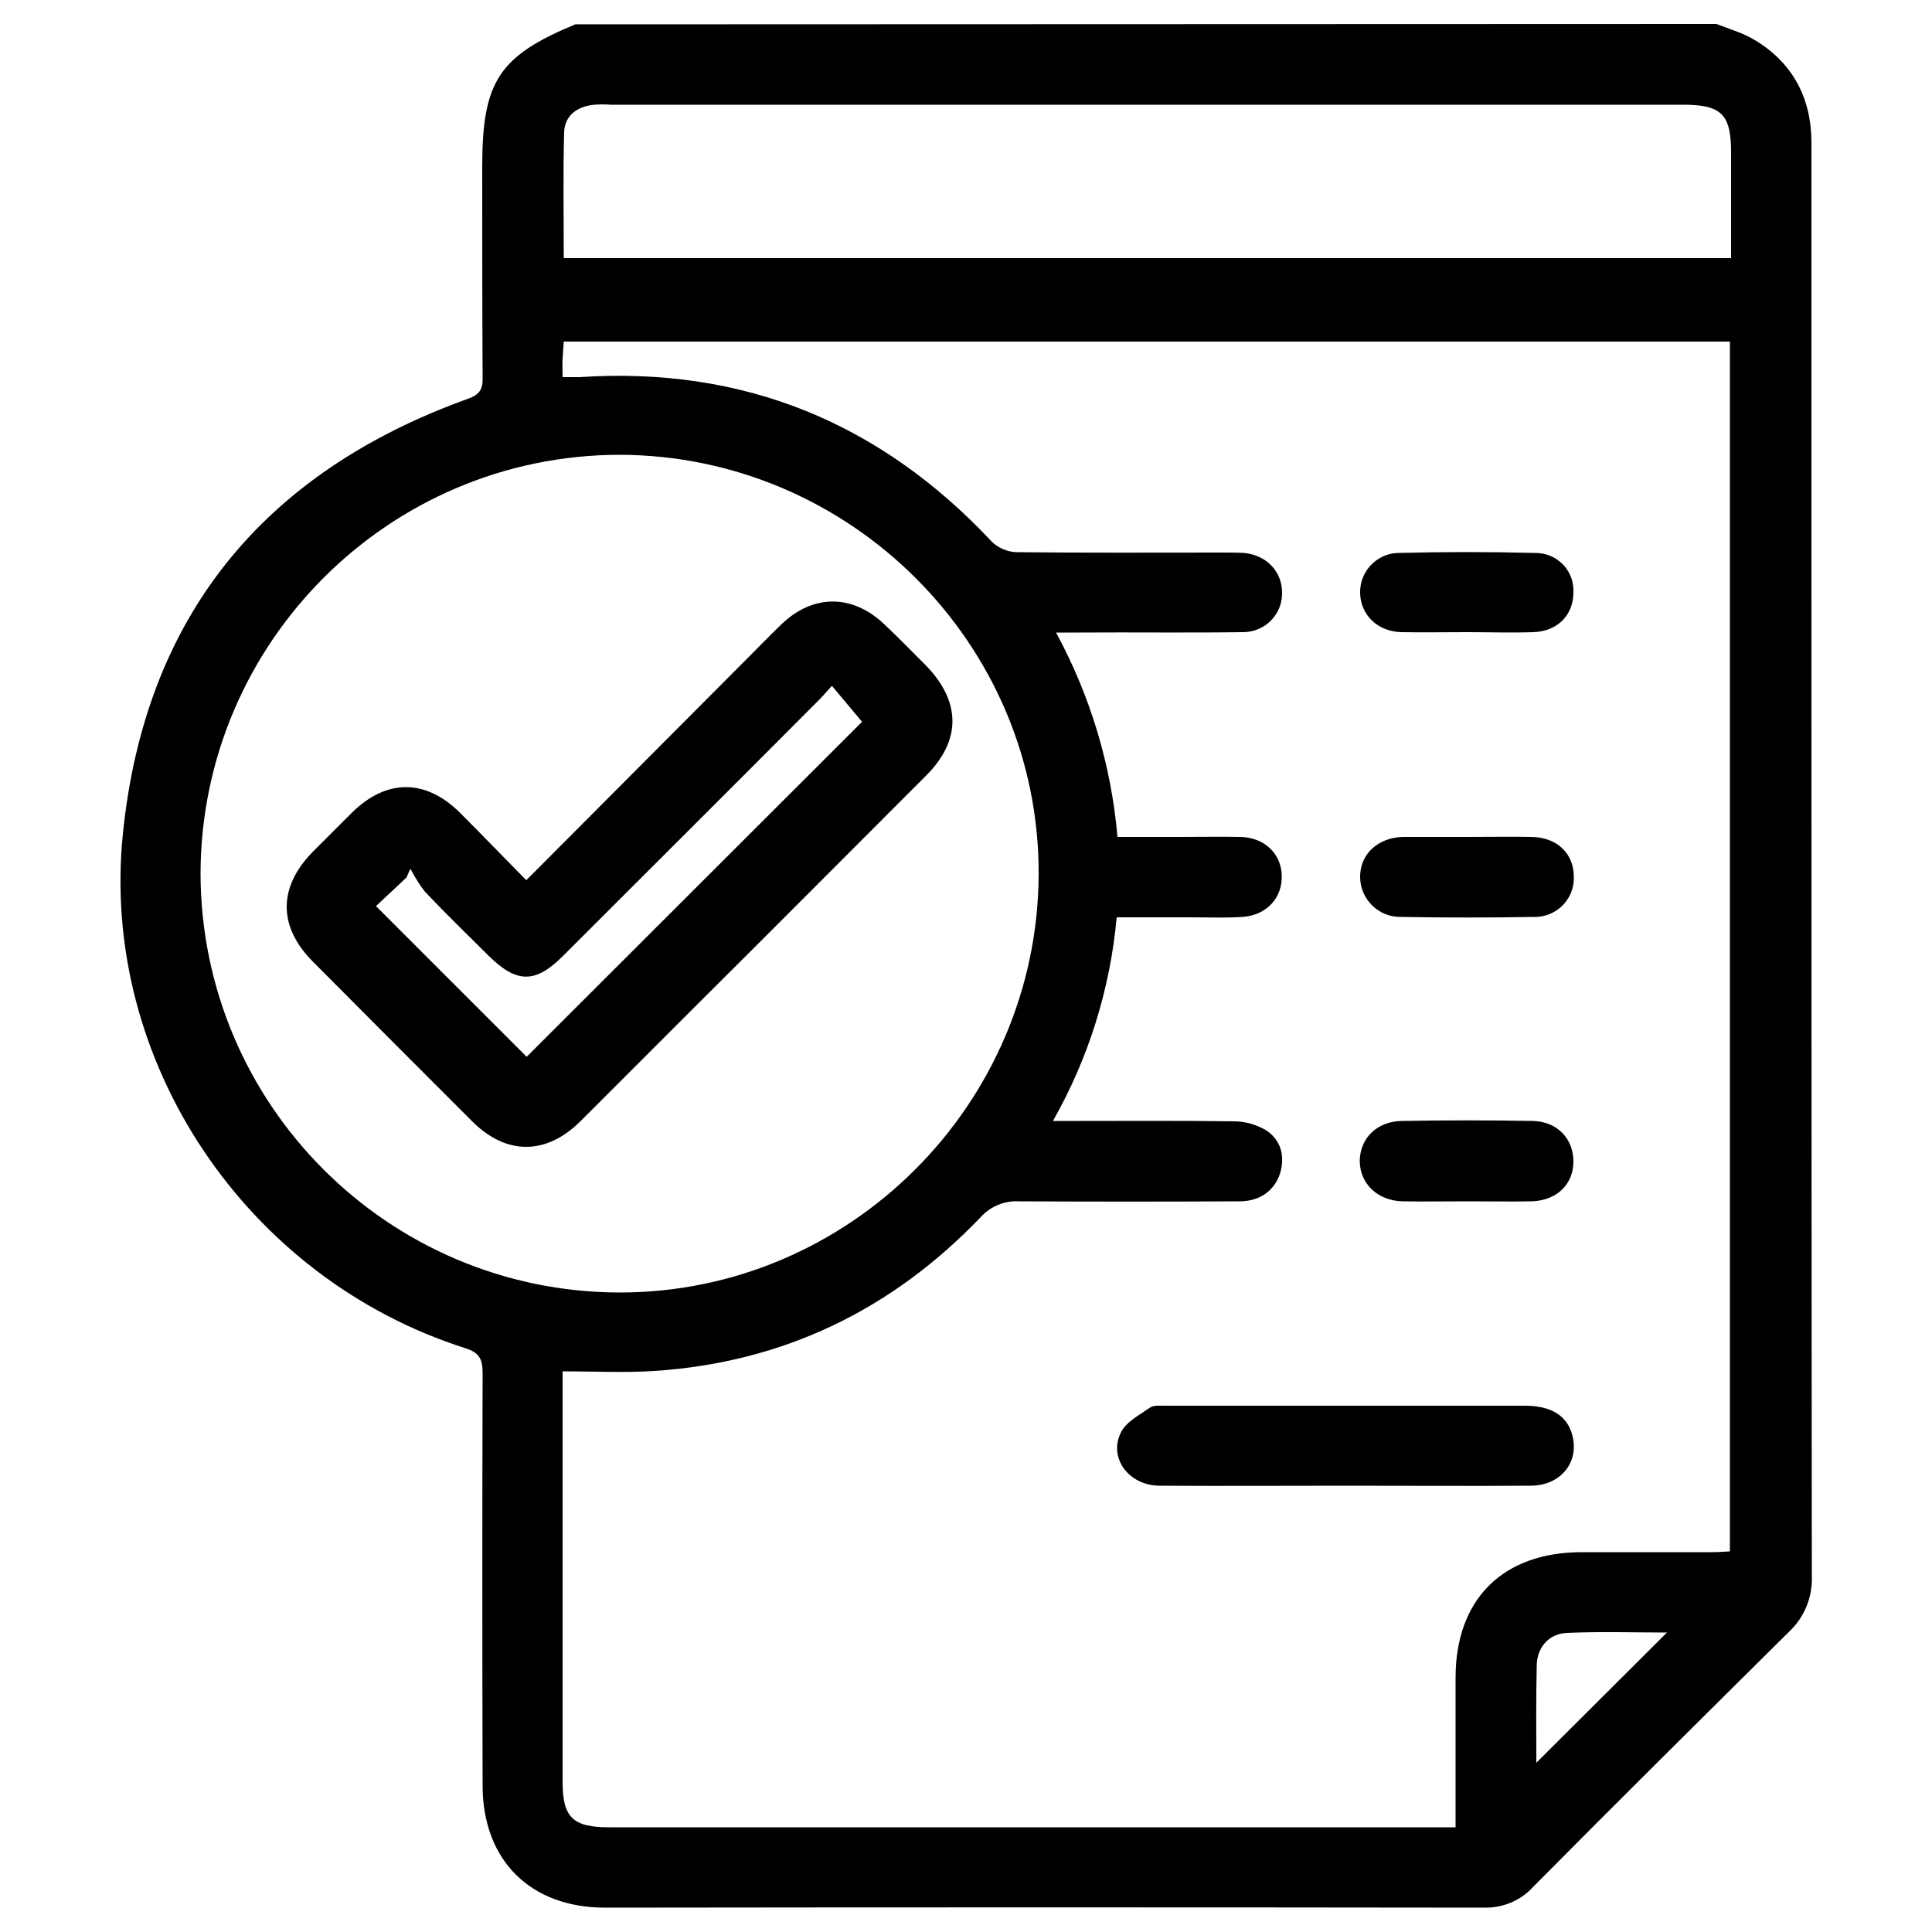
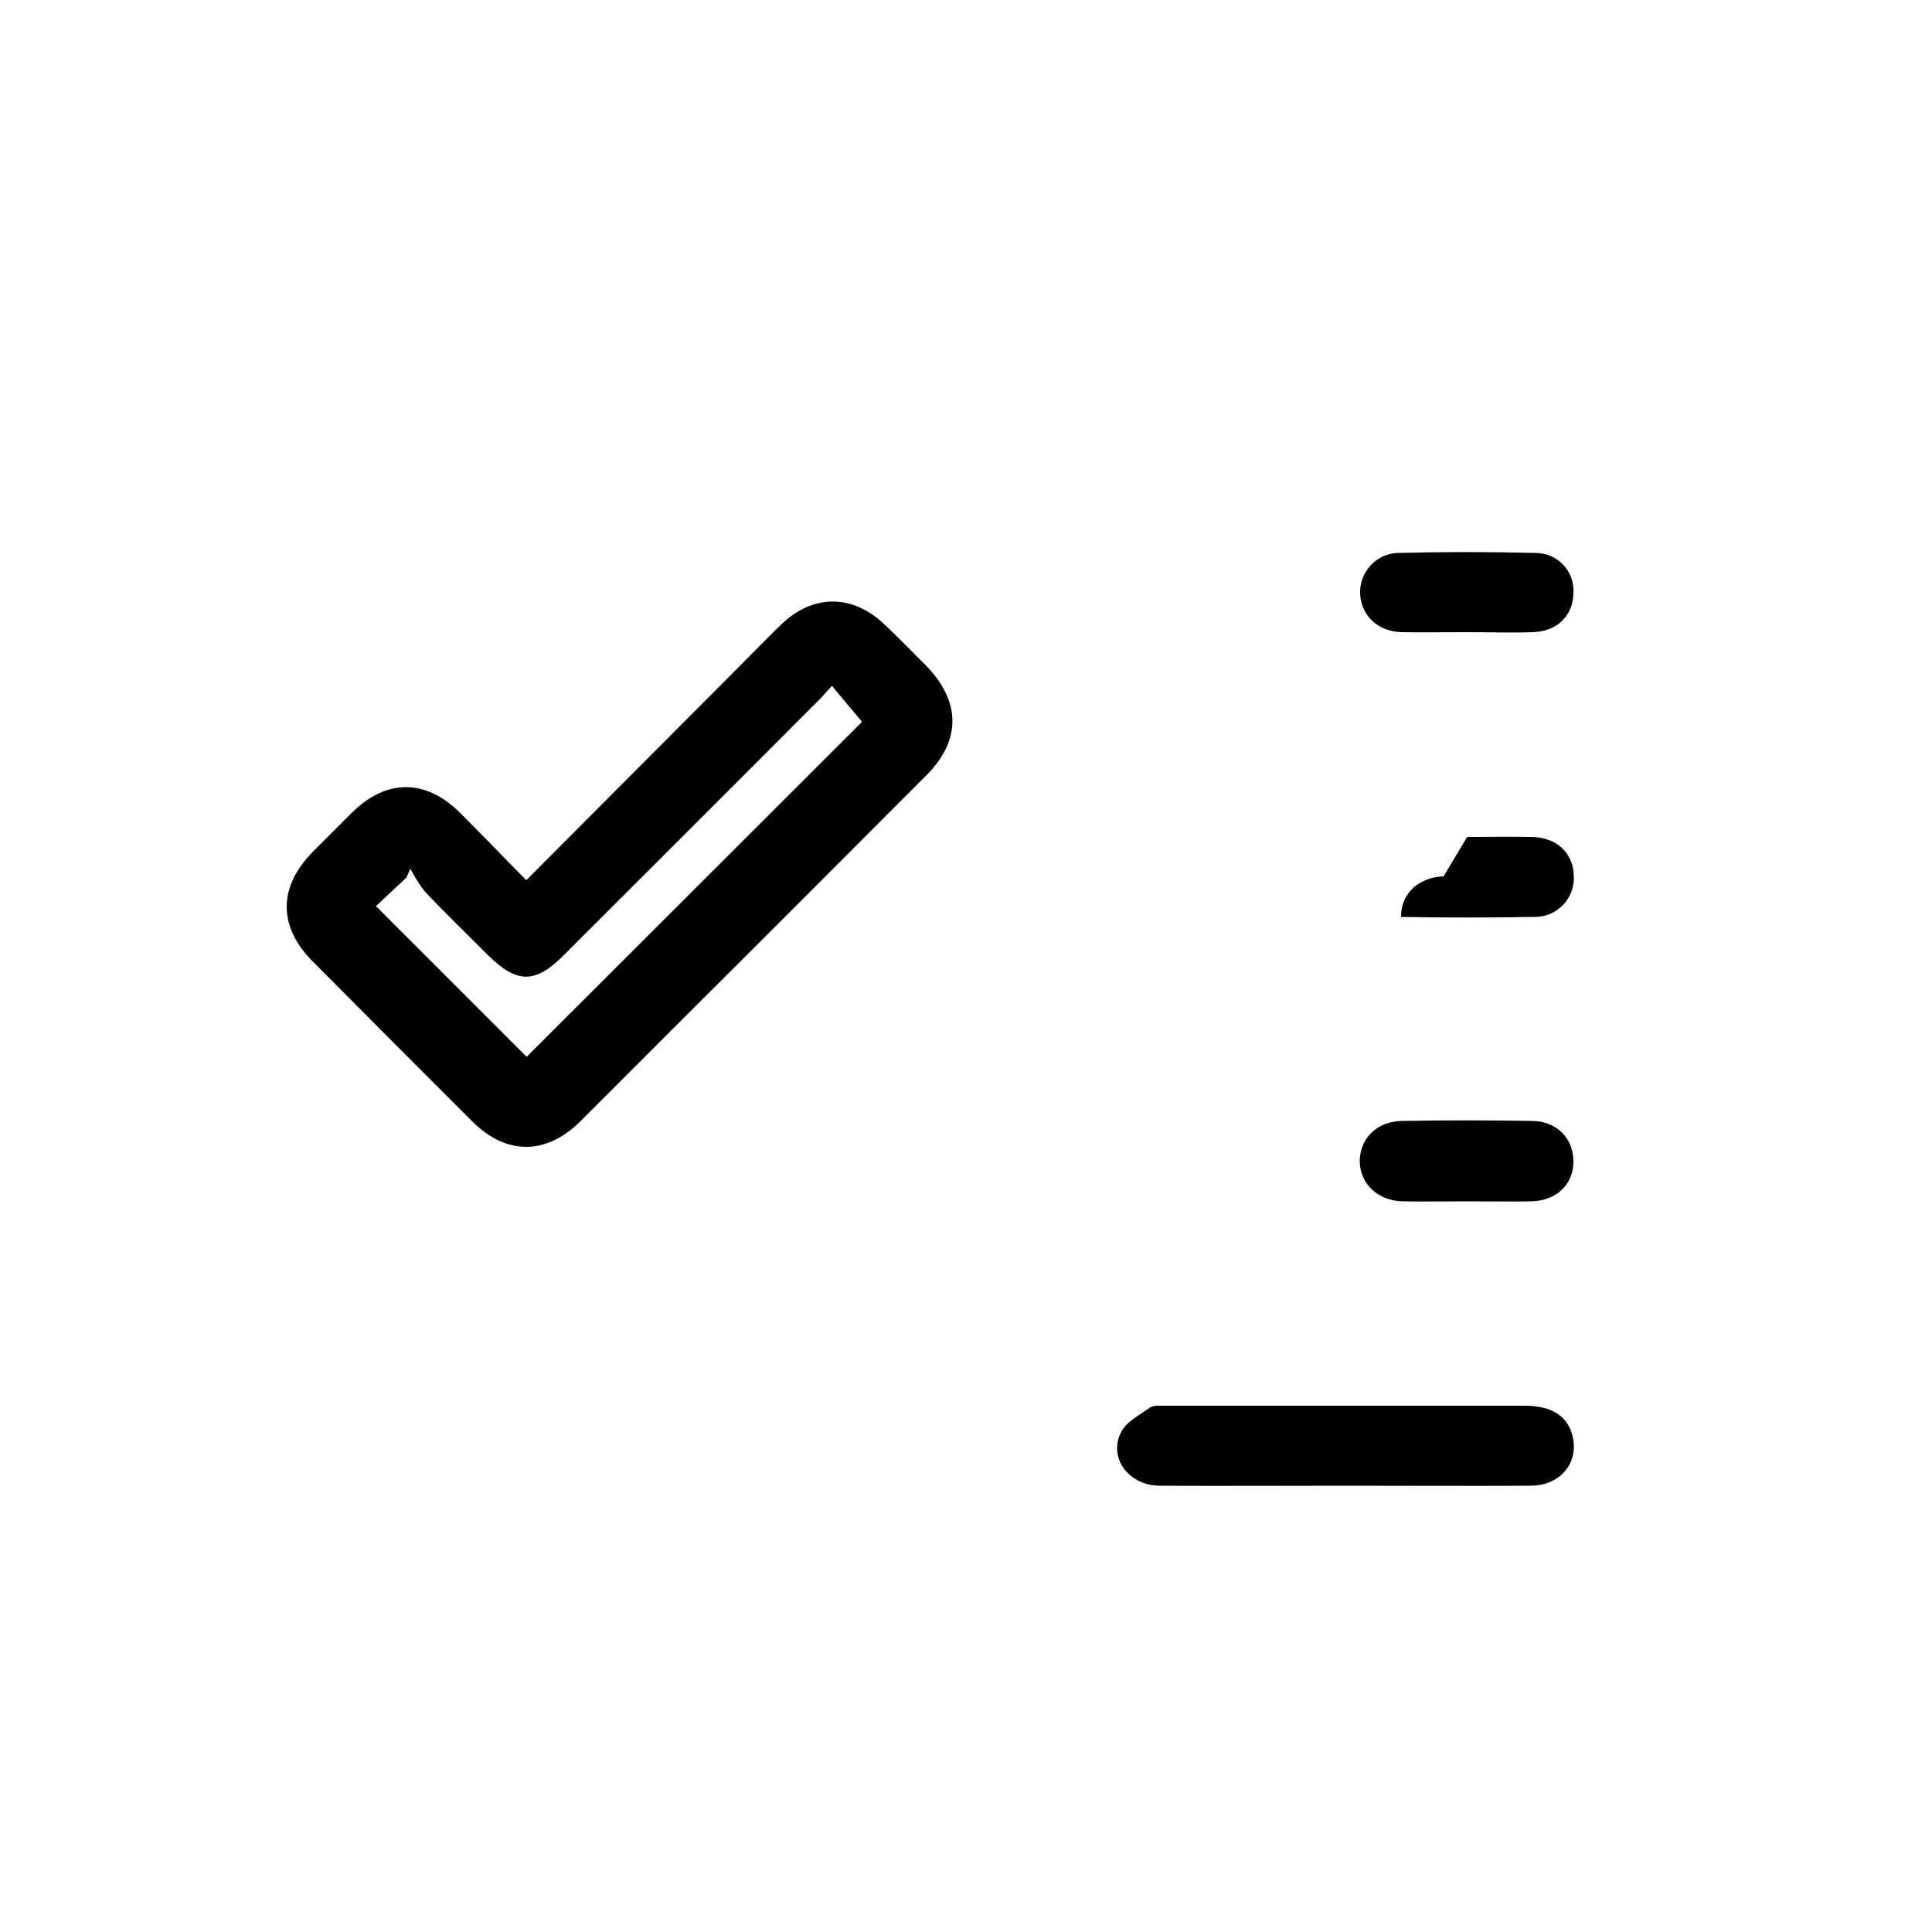
<svg xmlns="http://www.w3.org/2000/svg" version="1.1" x="0px" y="0px" viewBox="0 0 500 500" style="enable-background:new 0 0 500 500;" xml:space="preserve">
  <style type="text/css">
	.st0{display:none;}
	.st1{display:inline;}
	.st2{fill:#FFFFFF;}
</style>
  <g id="Слой_1" class="st0">
    <g class="st1">
-       <path d="M186.9,5c4.9,0.6,9.8,1.2,14.6,1.9c59,9.5,103.3,40.5,129.6,94c28.9,58.8,24.4,116.9-10.8,172.3c-0.8,1.2-1.5,2.4-2,3.2    c8.9,8.9,17.5,17.5,26.4,26.3c7.7-3.1,9.6-2.7,16.1,3.8c40.5,40.5,81,81,121.5,121.5c14.1,14.2,16.8,31.9,7.3,48.4    c-10.9,19.2-38.4,24.5-55.7,10.8c-2.1-1.7-4.2-3.5-6.1-5.4c-40.6-40.6-81.2-81.2-121.8-121.8c-5.8-5.8-6.3-8.8-2.9-15.2    c-8.8-8.8-17.4-17.4-26.5-26.5c-0.5,0.3-1.7,0.9-2.9,1.7c-34.7,23.4-73,32.9-114.5,28.5c-42.5-4.5-78.5-22.8-107.8-54.1    c-21.5-23-35.5-50-42.3-80.7c-1.6-7.3-2.2-14.8-3.2-22.2c-0.2-1.6-0.5-3.1-0.8-4.7c0-6.4,0-12.8,0-19.1c0.3-1.2,0.6-2.5,0.7-3.7    c1.5-21.9,6.9-42.7,16.9-62.2c27.6-53.7,71.2-85.5,130.9-95c4.7-0.7,9.4-1.3,14.1-1.9C174.1,5,180.5,5,186.9,5z M24.1,177.3    c0,84.2,68.8,153,153.2,153.2c84.2,0.2,153.3-68.9,153.1-153.1C330.2,93,261.5,24.2,177.3,24.2C93.2,24.1,24.1,93.2,24.1,177.3z     M417,443.4c8.8-8.7,17.8-17.6,26.3-26c-30.8-30.9-61.8-61.8-92.5-92.5c-8.6,8.6-17.5,17.5-26.2,26.2    C355.4,381.8,386.4,412.8,417,443.4z M458.8,431.6c-9.2,9.2-18.1,18.1-27.2,27.1c3.7,3.7,7.6,7.9,11.9,11.8    c8.1,7.4,19.2,7.3,26.7,0c7.6-7.4,7.7-18.8,0.2-27C466.5,439.2,462.4,435.2,458.8,431.6z M293.1,305.6    c8.1,8.1,16.2,16.2,24.1,24.2c4.1-4.1,8.5-8.4,12.3-12.1c-8.2-8.2-16.3-16.3-24.2-24.2C301.5,297.3,297.2,301.6,293.1,305.6z" />
-       <path class="st2" d="M167.7,5c-4.7,0.6-9.4,1.1-14.1,1.9c-59.7,9.5-103.3,41.3-130.9,95c-10,19.5-15.4,40.3-16.9,62.2    c-0.1,1.2-0.5,2.5-0.7,3.7C5,113.6,5,59.4,5,5C59.2,5,113.5,5,167.7,5z" />
      <path d="M311.6,177.4c-0.5,64-46.7,119.9-109.3,131.5c-72.9,13.6-143.2-34.2-156.7-106.5c-5.5-29.4-1.5-57.4,11.5-84.2    c1.4-2.8,4.4-5.9,7.2-6.7c2.6-0.7,6.5,0.7,9,2.5c3.2,2.3,3.3,6.4,1.9,10.1c-2.2,5.8-5.2,11.3-6.9,17.3c-14.1,48.2-3,89.8,34.5,123    c26.1,23.2,57.5,31.8,92.1,26.2c48.3-7.9,83.6-41.7,94.6-89.5c10.4-45-10.9-96-50.4-120.2c-35.5-21.8-72.4-24.2-110.5-7.4    c-2,0.9-4.1,1.9-6.2,2.4c-4.6,1.1-8.9-1-10.8-5c-2-4.1-0.9-9.4,3.3-11.7c5.1-2.9,10.5-5.4,16-7.3c42-14.6,82.1-10.6,119.4,13.7    c32.9,21.4,52.6,52.2,59,91.1C310.5,163.4,310.9,170.4,311.6,177.4z" />
-       <path d="M168.2,202.7c2.5-2.9,4.4-5.5,6.6-7.8c16.7-16.8,33.6-33.6,50.4-50.4c1.5-1.5,3-2.9,4.7-4c3.8-2.4,8.2-1.8,11.4,1.3    c3.1,3.1,3.8,7.6,1.5,11.4c-1,1.6-2.3,3-3.7,4.4c-20.7,20.8-41.5,41.5-62.2,62.2c-7,7-11.5,7-18.6-0.1    c-14.3-14.3-28.6-28.6-42.9-43c-1.5-1.5-2.9-3-3.9-4.8c-2.2-4-1.4-7.8,1.7-10.9c3.1-3.1,7-3.9,10.9-1.7c1.9,1.1,3.6,2.7,5.1,4.2    C141.9,176.3,154.5,189,168.2,202.7z" />
-       <path d="M89.2,98.8c-5,0-9.5-4.6-9.4-9.6c0.1-5,4.7-9.5,9.6-9.4c5,0.1,9.4,4.6,9.4,9.6C98.7,94.5,94.3,98.8,89.2,98.8z" />
    </g>
  </g>
  <g id="Слой_2" class="st0">
    <g class="st1">
      <path d="M457.5,314.1c7.2,3.4,15.8,7.6,24.5,11.8c9.6,4.7,11.2,8.9,6.7,18.4c-8.2,17.2-16.4,34.3-24.7,51.5    c-4.4,9-8.9,10.6-18,6.3c-8.7-4.1-17.4-8.3-25.7-12.3c-8.4,7.9-16.4,15.8-24.8,23.4c-3.9,3.6-8.1,7-12.6,9.6    c-4.9,2.8-5.1,5.9-3.1,10.6c3,7.3,5.5,14.9,8,22.5c2.7,8.2,0.6,12.9-7.6,15.8c-18.6,6.7-37.2,13.2-55.9,19.7    c-8.4,2.9-13.1,0.5-16.2-8.1c-3-8.1-5.6-16.4-8.8-24.5c-0.7-1.7-3.1-3.7-4.8-3.7c-17.2-0.7-34.5-1-53.2-1.4    c-3.3,6.8-7.5,15.5-11.6,24.1c-4.9,10.2-8.9,11.7-18.8,7c-17.2-8.2-34.3-16.4-51.5-24.7c-8.5-4.1-10.2-8.9-6.1-17.6    c3.5-7.4,6.8-14.9,10.7-22.1c2.2-4.1,1.2-6.2-2-9c-6-5.2-11.6-10.9-17-16.7c-6.1-6.6-5.8-12,1-18c14.7-12.9,29.4-25.7,44.2-38.5    c7-6,11.8-5.8,18.1,1c17.4,18.9,38.8,29.5,64.5,31.8c48.2,4.4,94.4-31.9,101.4-79.9c8.2-56.3-30.6-105.5-87.2-110.5    c-11-1-14.5-5.6-12-16.5c4.2-18.3,8.4-36.6,12.7-54.9c2.5-10.8,6-13.2,16.8-11.8c4.1,0.5,8.1,1.1,13,1.9    c4.1-8.5,8.3-17.3,12.6-26.1c4.6-9.4,9-10.9,18.5-6.4c17.2,8.2,34.4,16.4,51.5,24.6c8.6,4.2,10.2,8.8,6.2,17.5    c-3.5,7.7-7.4,15.1-10.7,22.9c-0.8,1.9-0.6,5.3,0.7,6.7c11.7,12.7,23.6,25.2,36.4,38.6c7.8-2.7,17.3-6.1,26.8-9.4    c8.8-3,13.1-1,16.2,7.7c6.6,18.3,13.1,36.7,19.5,55.1c3.1,8.9,0.8,13.5-8.1,16.7c-7.9,2.9-16,5.5-23.8,8.6    c-1.8,0.7-4.1,2.9-4.1,4.5C458.4,277.9,458,295.4,457.5,314.1z M467,341.7c-8.4-4.1-16.4-7.9-24.4-11.8    c-9.2-4.4-10.6-7.3-8.2-17.1c4.5-19.2,5.5-38.6,3-58.2c-1.1-8.6,0.8-11.9,8.8-14.8c8.7-3.2,17.5-6.3,26.8-9.6    c-4.9-13.7-9.5-26.7-14.3-40.2c-9.4,3.3-18,6.4-26.6,9.4c-8.2,2.8-11.6,1.7-16.3-5.9c-10.6-17.2-23.9-32-39.9-44.4    c-6.8-5.3-7.5-8.7-3.7-16.9c3.9-8.2,7.8-16.4,12-25.3c-12.9-6.2-25.4-12.2-38.5-18.5c-4.2,8.7-8.2,17.2-12.3,25.6    c-3.8,7.7-7.4,9.3-15.8,7.3c-3.4-0.8-6.9-1.8-10.8-2.8c-3.3,14.4-6.5,28.1-9.6,41.6c57.1,13.8,91.5,47.9,98.2,106.1    c5.2,45.6-20.2,90.4-61,112.1c-40.9,21.8-94.5,19.2-136.4-19.5c-10.6,9.2-21.3,18.5-32.5,28.2c6.2,5.3,11.9,10.2,17.6,15    c6.9,5.7,7.9,9.3,4,17.5c-3.9,8.2-7.8,16.4-12,25c13.2,6.3,25.7,12.3,38.6,18.5c4-8.2,7.6-15.7,11.3-23.3    c5.1-10.5,7.4-11.7,18.6-9.1c18.5,4.3,37.2,5.1,56.1,2.9c10.3-1.2,13.1,0.4,16.6,10.3c3,8.3,5.9,16.7,9,25.3    c13.8-4.9,26.8-9.6,40.2-14.3c-3.4-9.6-6.5-18.4-9.6-27.2c-2.3-6.6-0.8-11.7,5.4-15.4c17.6-10.5,32.5-24,45-40.2    c5.3-6.9,8.8-7.5,16.9-3.7c8.3,3.9,16.5,7.8,25.3,12C454.8,367.1,460.7,354.7,467,341.7z" />
      <path d="M62.6,162.8c11.6-15.4,22.7-30.1,34.3-45.6c-4.5-7.7-9.7-16.3-14.7-25.1c-4.5-7.9-3.3-12.7,4.6-17.5    c16.8-10,33.6-19.9,50.4-29.8c8-4.7,12.7-3.5,17.5,4.4c4.4,7.2,8.7,14.4,12.8,21.8c2,3.6,4.2,4.5,8.1,3.2c4.5-1.6,9.3-2.5,14-3.3    c6.8-1.2,11.5,1.6,13.1,8.3c4.8,20.1,9.4,40.3,13.7,60.6c1.8,8.6-1.6,12-12.7,14.4c-36.2,8.1-61.1,29.6-71.9,65    c-11.8,38.6-1.8,72.3,27.7,100c9.3,8.7,9.9,11.8,2.1,21.8c-11.4,14.7-22.7,29.4-34.2,44c-5.9,7.5-11.2,8-18.4,2    c-5.2-4.3-10.1-8.9-15.7-13.9c-8.2,4.8-16.7,9.8-25.2,14.7c-9.1,5.3-13.7,4.1-19-4.9c-9.6-16.2-19.1-32.4-28.6-48.6    c-5.4-9.2-4.3-13.7,4.7-19c7-4.2,14.2-8.2,21.1-12.7c1.7-1.1,3.5-4.1,3.2-6c-2.6-17.1-5.6-34.1-8.8-52.4    c-8.1-2.1-17.8-4.6-27.5-7.2c-8.8-2.4-11.3-6.7-9.1-15.6c4.7-18.7,9.5-37.3,14.4-56c2.6-9.9,6.5-12.2,16.3-9.7    C44.6,158.3,54.2,160.7,62.6,162.8z M142.4,332.1c-65.7-66.3-35.9-173.1,51.8-197.6c-3.1-13.6-6.3-27.2-9.5-41.3    c-4.8,1.4-8.5,2.5-12.2,3.6c-9.6,3-12.6,1.9-17.8-6.7c-4.5-7.6-9-15.2-13.8-23.3c-12.6,7.5-24.6,14.5-36.8,21.8    c4.9,8.4,9.5,16,13.9,23.7c4.8,8.3,4.4,11.7-2.8,18.3c-14.5,13.4-26.1,28.9-35,46.6c-4.1,8.1-7.6,9.7-16.3,7.6    c-8.8-2.2-17.6-4.5-27-7c-3.6,13.9-7.1,27.4-10.7,41.4c9.4,2.4,18.2,4.6,27,7c8.7,2.3,11.2,5.5,10.8,14.3    c-0.9,20,1.8,39.4,8.1,58.4c2.9,8.7,1.5,11.9-6.4,16.7c-7.8,4.7-15.6,9.3-23.8,14.2c7.4,12.6,14.5,24.5,21.7,36.7    c8.7-5.1,16.8-9.8,24.8-14.6c6.1-3.6,11.4-3.1,16.1,2.4c3.4,4,7,7.8,11.1,12.3C125.1,354.3,133.7,343.4,142.4,332.1z" />
      <path d="M256,89.7c1.8-24,3.5-48,5.5-71.9c0.6-7.7,6.1-11.5,13.6-9.7c12.4,3,24.7,6.2,36.9,9.7c8.1,2.3,10.9,9.4,6.1,16.4    c-14.1,20.9-28.6,41.6-42.9,62.4c-3.1,4.4-7.3,6.3-12.5,4.6C257.4,99.3,255.7,95,256,89.7z M279.7,50.7c0.6,0.2,1.1,0.3,1.7,0.5    c3.8-5.5,7.5-11,11.7-17.1c-4.6-1.1-7.8-2-11.7-2.9C280.8,38.1,280.3,44.4,279.7,50.7z" />
    </g>
  </g>
  <g id="Слой_3">
    <g>
-       <path d="M444.2,6.2c3.3,1.3,6.9,2.3,10,4.2c9.9,6,14.6,15.1,14.6,26.6c0,24.1,0,48.2,0,72.4c0,99.5,0,199,0.1,298.5    c0.2,5.4-1.9,10.6-5.8,14.3c-22.2,22-44.4,44-66.4,66.2c-3.2,3.5-7.8,5.4-12.6,5.3c-75.8-0.1-151.7-0.1-227.5,0    c-19.3,0-31.6-12.2-31.7-31.4c-0.1-35.7-0.1-71.4,0-107.1c0-3.6-1-5.2-4.5-6.3c-56.6-18-94.6-74.2-88.6-133.1    c5.7-56.2,36.3-93.5,89.3-112.6c2.9-1,3.9-2.4,3.8-5.4c-0.1-18.2-0.1-36.5-0.1-54.7c0-22,4.3-28.6,24.1-36.8L444.2,6.2z     M272.5,290.1h5.5c13.8,0,27.6-0.1,41.4,0.1c3,0,5.9,0.9,8.4,2.4c3.7,2.5,4.8,6.6,3.5,11c-1.4,4.4-5.1,7.3-10.5,7.3    c-19.1,0.1-38.1,0.1-57.1,0c-3.7-0.2-7.4,1.3-9.9,4.1c-23,24-51.1,37.6-84.4,39.8c-7.7,0.5-15.5,0.1-23.8,0.1v4.8    c0,33.8,0,67.6,0,101.4c0,9.2,2.6,11.8,12,11.8h219.1c0-13.4,0-26,0-38.7c0-20.3,12.2-32.5,32.7-32.5c11.1,0,22.2,0,33.3,0    c1.7,0,3.3-0.1,5-0.2V88.4H145.9c-0.1,1.6-0.2,3-0.3,4.4s0,3.1,0,4.8c1.9,0,3.1,0,4.4,0c42.3-2.8,77.7,11.7,106.6,42.5    c1.7,1.7,4,2.7,6.4,2.8c17.9,0.2,35.9,0.1,53.8,0.1c1.7,0,3.5,0,5.2,0.1c5.8,0.6,9.8,4.8,9.8,10.3c0.1,5.6-4.4,10.1-9.9,10.2    c-0.1,0-0.3,0-0.4,0c-14.1,0.2-28.2,0-42.4,0.1h-5.8c8.9,16.4,14.3,34.4,15.9,52.9h16.1c5.2,0,10.5-0.1,15.7,0    c6.1,0.1,10.5,4.2,10.7,9.8c0.3,5.9-3.9,10.5-10.2,10.9c-4.4,0.3-8.9,0.1-13.3,0.1h-19.2C287.3,256,281.7,273.9,272.5,290.1z     M51.9,226c0.1,59.8,48.5,108.3,108.3,108.5c59.6,0.1,108.4-48.7,108.6-108.3S220,117.8,160.3,117.7    C100.6,117.8,52.1,166.3,51.9,226z M145.9,66.8H448V39.4c0-9.8-2.5-12.3-12.4-12.3H158.1c-1.4-0.1-2.9-0.1-4.3,0    c-4.3,0.4-7.6,2.7-7.8,7C145.7,45,145.9,55.9,145.9,66.8z M397.6,456.2l33.8-33.7c-8.3,0-17.1-0.3-25.9,0.1    c-4.7,0.2-7.8,3.8-7.8,8.6C397.5,439.8,397.6,448.3,397.6,456.2L397.6,456.2z" />
      <path d="M348.5,384.5c-16.2,0-32.4,0.1-48.5,0c-7.9-0.1-13.2-7.2-9.9-13.8c1.3-2.7,4.8-4.5,7.5-6.4c1-0.7,2.8-0.5,4.2-0.5    c30.9,0,61.9,0,92.8,0c6.9,0,11,2.6,12.3,7.6c1.9,7-3,13.1-10.8,13.1C380.3,384.6,364.4,384.5,348.5,384.5z" />
      <path d="M379.8,310.9c-5.6,0-11.1,0.1-16.7,0c-6.6-0.1-11.2-4.6-11.2-10.5c0.1-5.9,4.5-10.2,10.9-10.3c11.3-0.2,22.5-0.2,33.8,0    c6.4,0.1,10.6,4.6,10.6,10.5s-4.3,10.1-10.8,10.3C390.9,311,385.4,310.9,379.8,310.9z" />
-       <path d="M379.7,216.6c5.6,0,11.1-0.1,16.7,0c6.5,0.1,10.8,4.2,10.9,10.1c0.3,5.6-4,10.3-9.6,10.6c-0.3,0-0.5,0-0.8,0    c-11.4,0.2-22.8,0.2-34.3,0c-5.8,0.1-10.5-4.5-10.6-10.2c0-0.1,0-0.2,0-0.4c0.1-5.8,4.7-9.9,11-10.1L379.7,216.6L379.7,216.6z" />
+       <path d="M379.7,216.6c5.6,0,11.1-0.1,16.7,0c6.5,0.1,10.8,4.2,10.9,10.1c0.3,5.6-4,10.3-9.6,10.6c-0.3,0-0.5,0-0.8,0    c-11.4,0.2-22.8,0.2-34.3,0c0-0.1,0-0.2,0-0.4c0.1-5.8,4.7-9.9,11-10.1L379.7,216.6L379.7,216.6z" />
      <path d="M379.7,163.6c-5.7,0-11.4,0.1-17.1,0c-6.1-0.2-10.4-4.4-10.6-10c-0.2-5.6,4.2-10.3,9.7-10.5c0.1,0,0.2,0,0.3,0    c11.7-0.3,23.5-0.3,35.2,0c5.4-0.1,9.9,4.1,10,9.5c0,0.3,0,0.6,0,0.9c-0.1,5.8-4.2,9.9-10.4,10.1    C391.1,163.8,385.4,163.6,379.7,163.6z" />
      <path d="M136.2,227.8l57.3-57.5c2.9-2.9,5.8-5.9,8.7-8.7c8.2-7.9,18.4-7.9,26.7,0c3.7,3.5,7.2,7.1,10.8,10.7    c9,9.3,9.1,19.3,0,28.4c-20.1,20.1-40.1,40.2-60.2,60.2c-9.8,9.8-19.5,19.5-29.3,29.3c-8.9,8.8-19.2,8.8-28,0    c-13.8-13.8-27.6-27.6-41.3-41.4c-9-9.1-8.9-19.3,0.1-28.4c3.4-3.4,6.7-6.7,10.1-10.1c8.9-8.8,19.1-8.8,28,0.1    C124.7,216,130.2,221.7,136.2,227.8z M223.1,186.8l-7.8-9.3c-1.6,1.7-2.7,3.1-4,4.3c-21.8,21.9-43.7,43.7-65.6,65.6    c-7.2,7.2-12,7.1-19.3-0.1c-5.5-5.5-11.1-10.9-16.4-16.5c-1.5-1.9-2.7-3.9-3.8-6l-1,2.3l-7.9,7.4l39,39L223.1,186.8z" />
    </g>
  </g>
</svg>